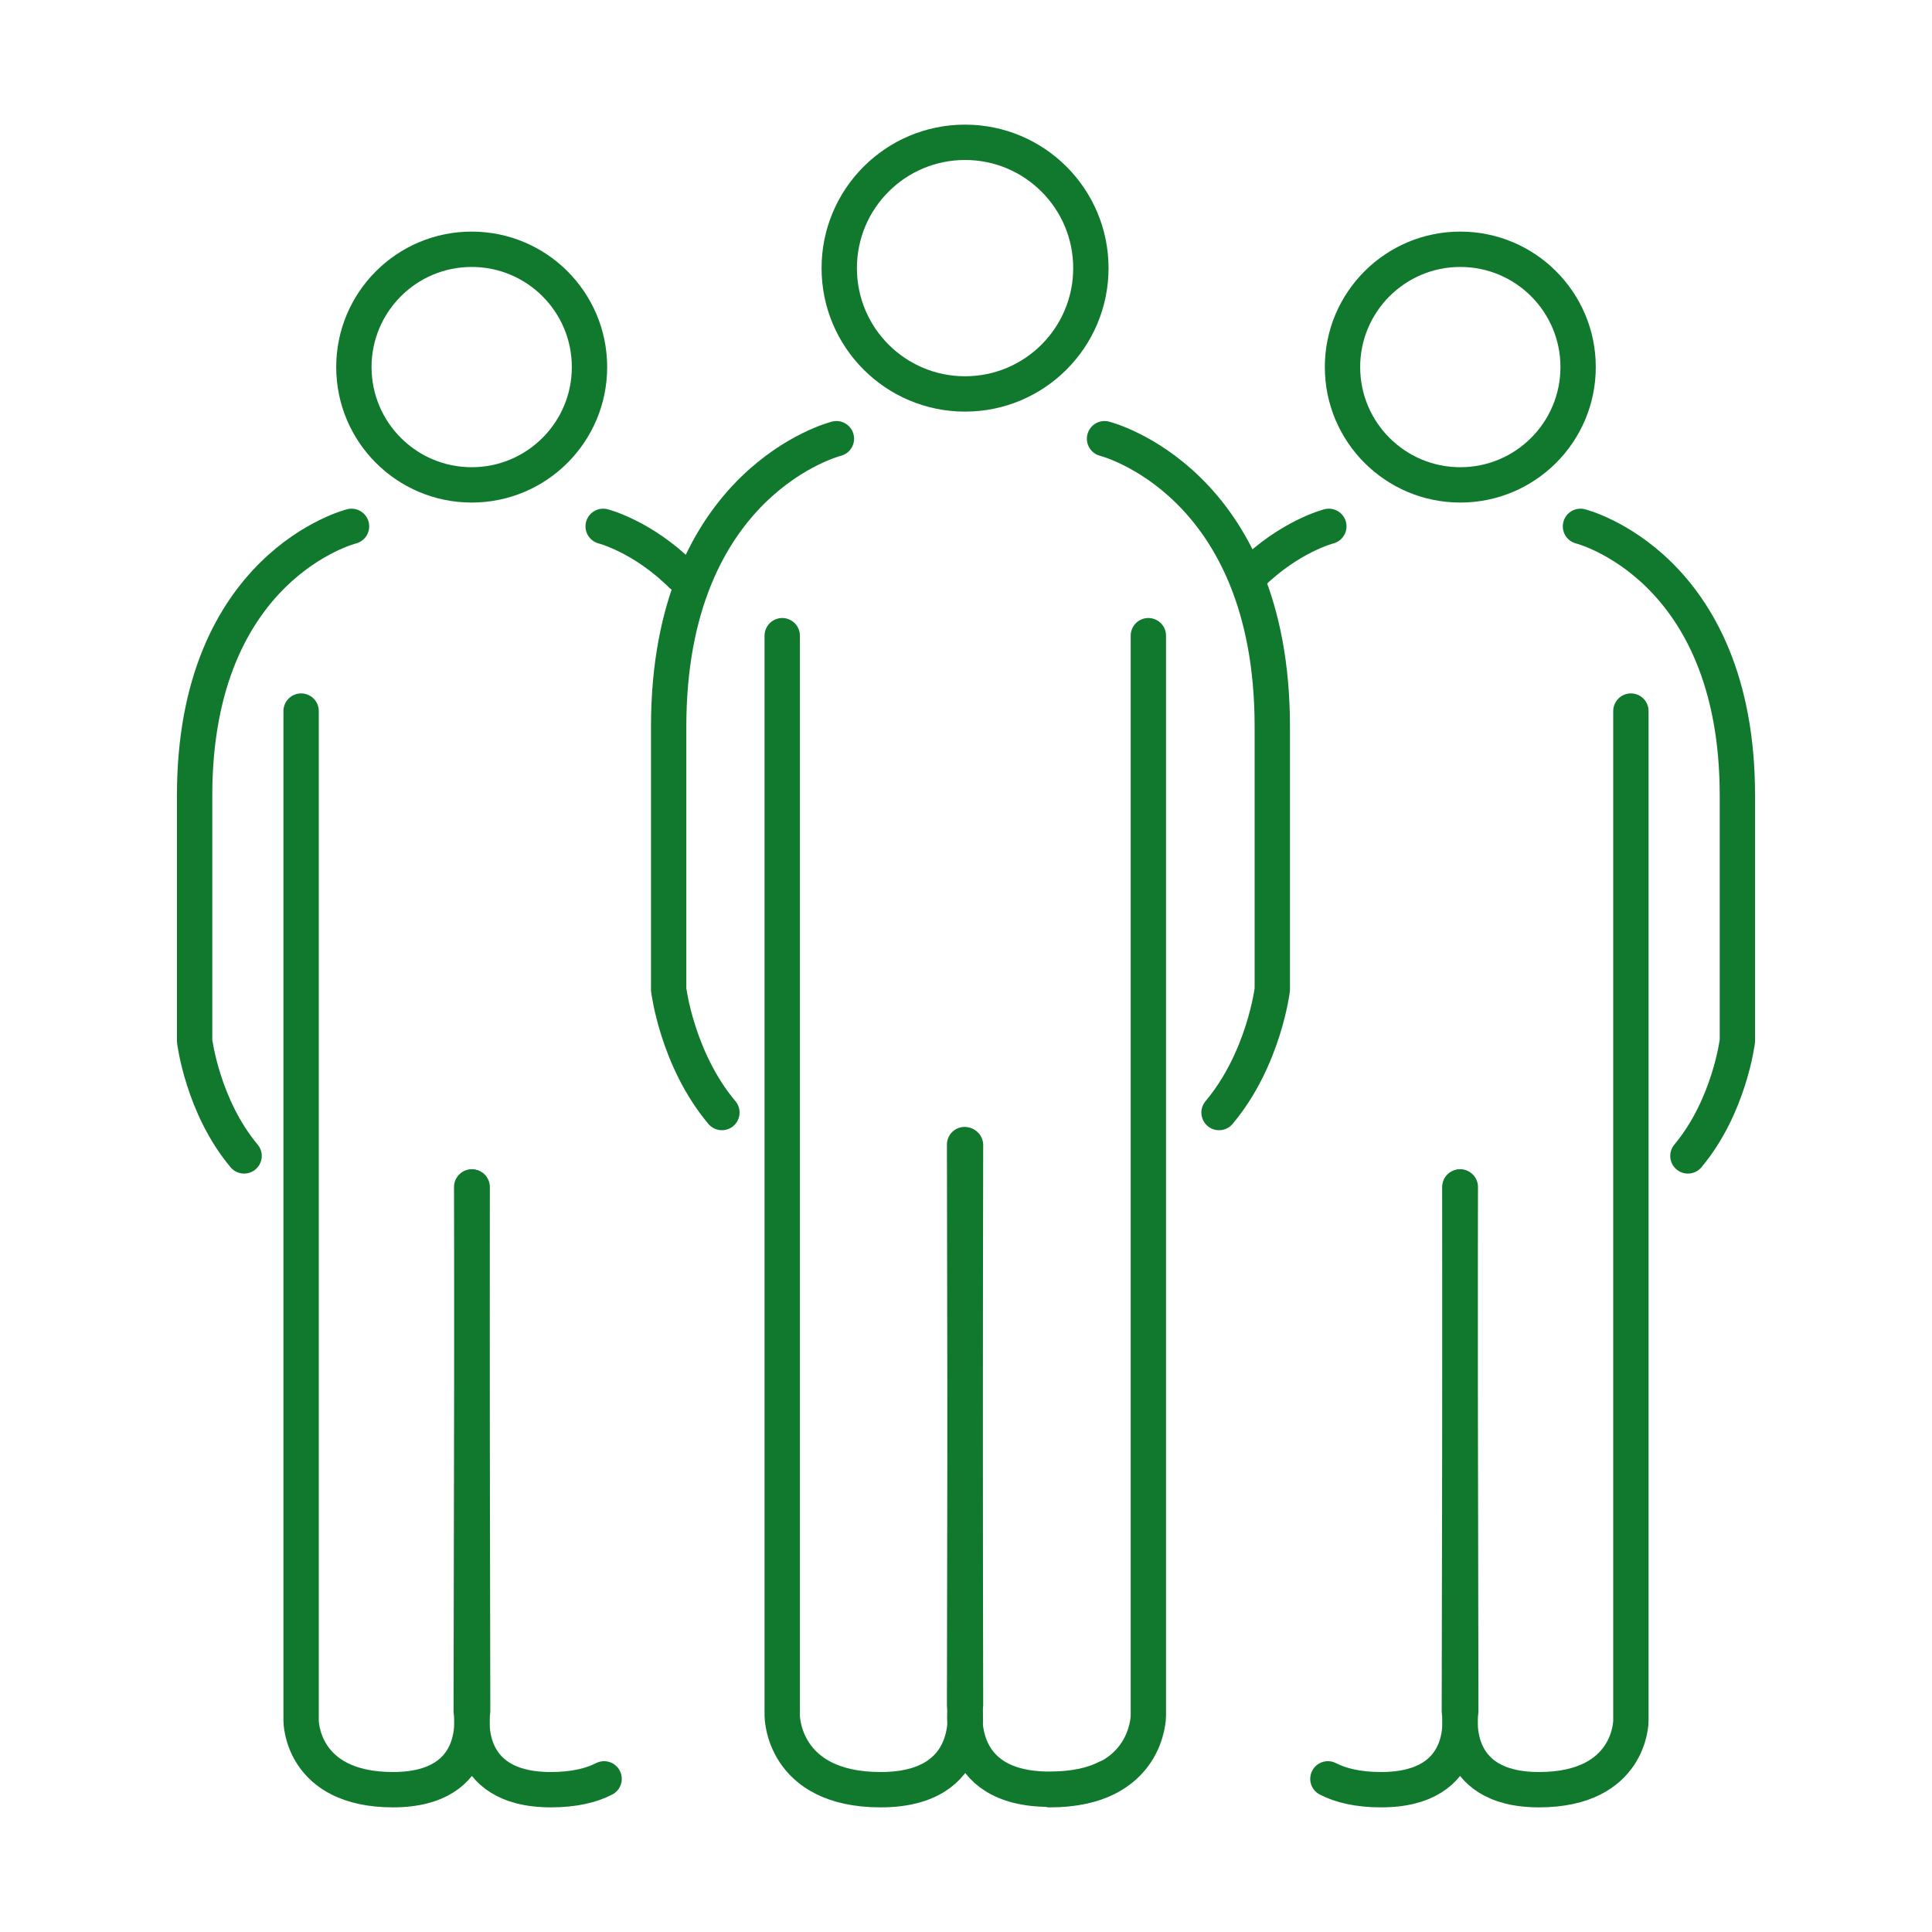
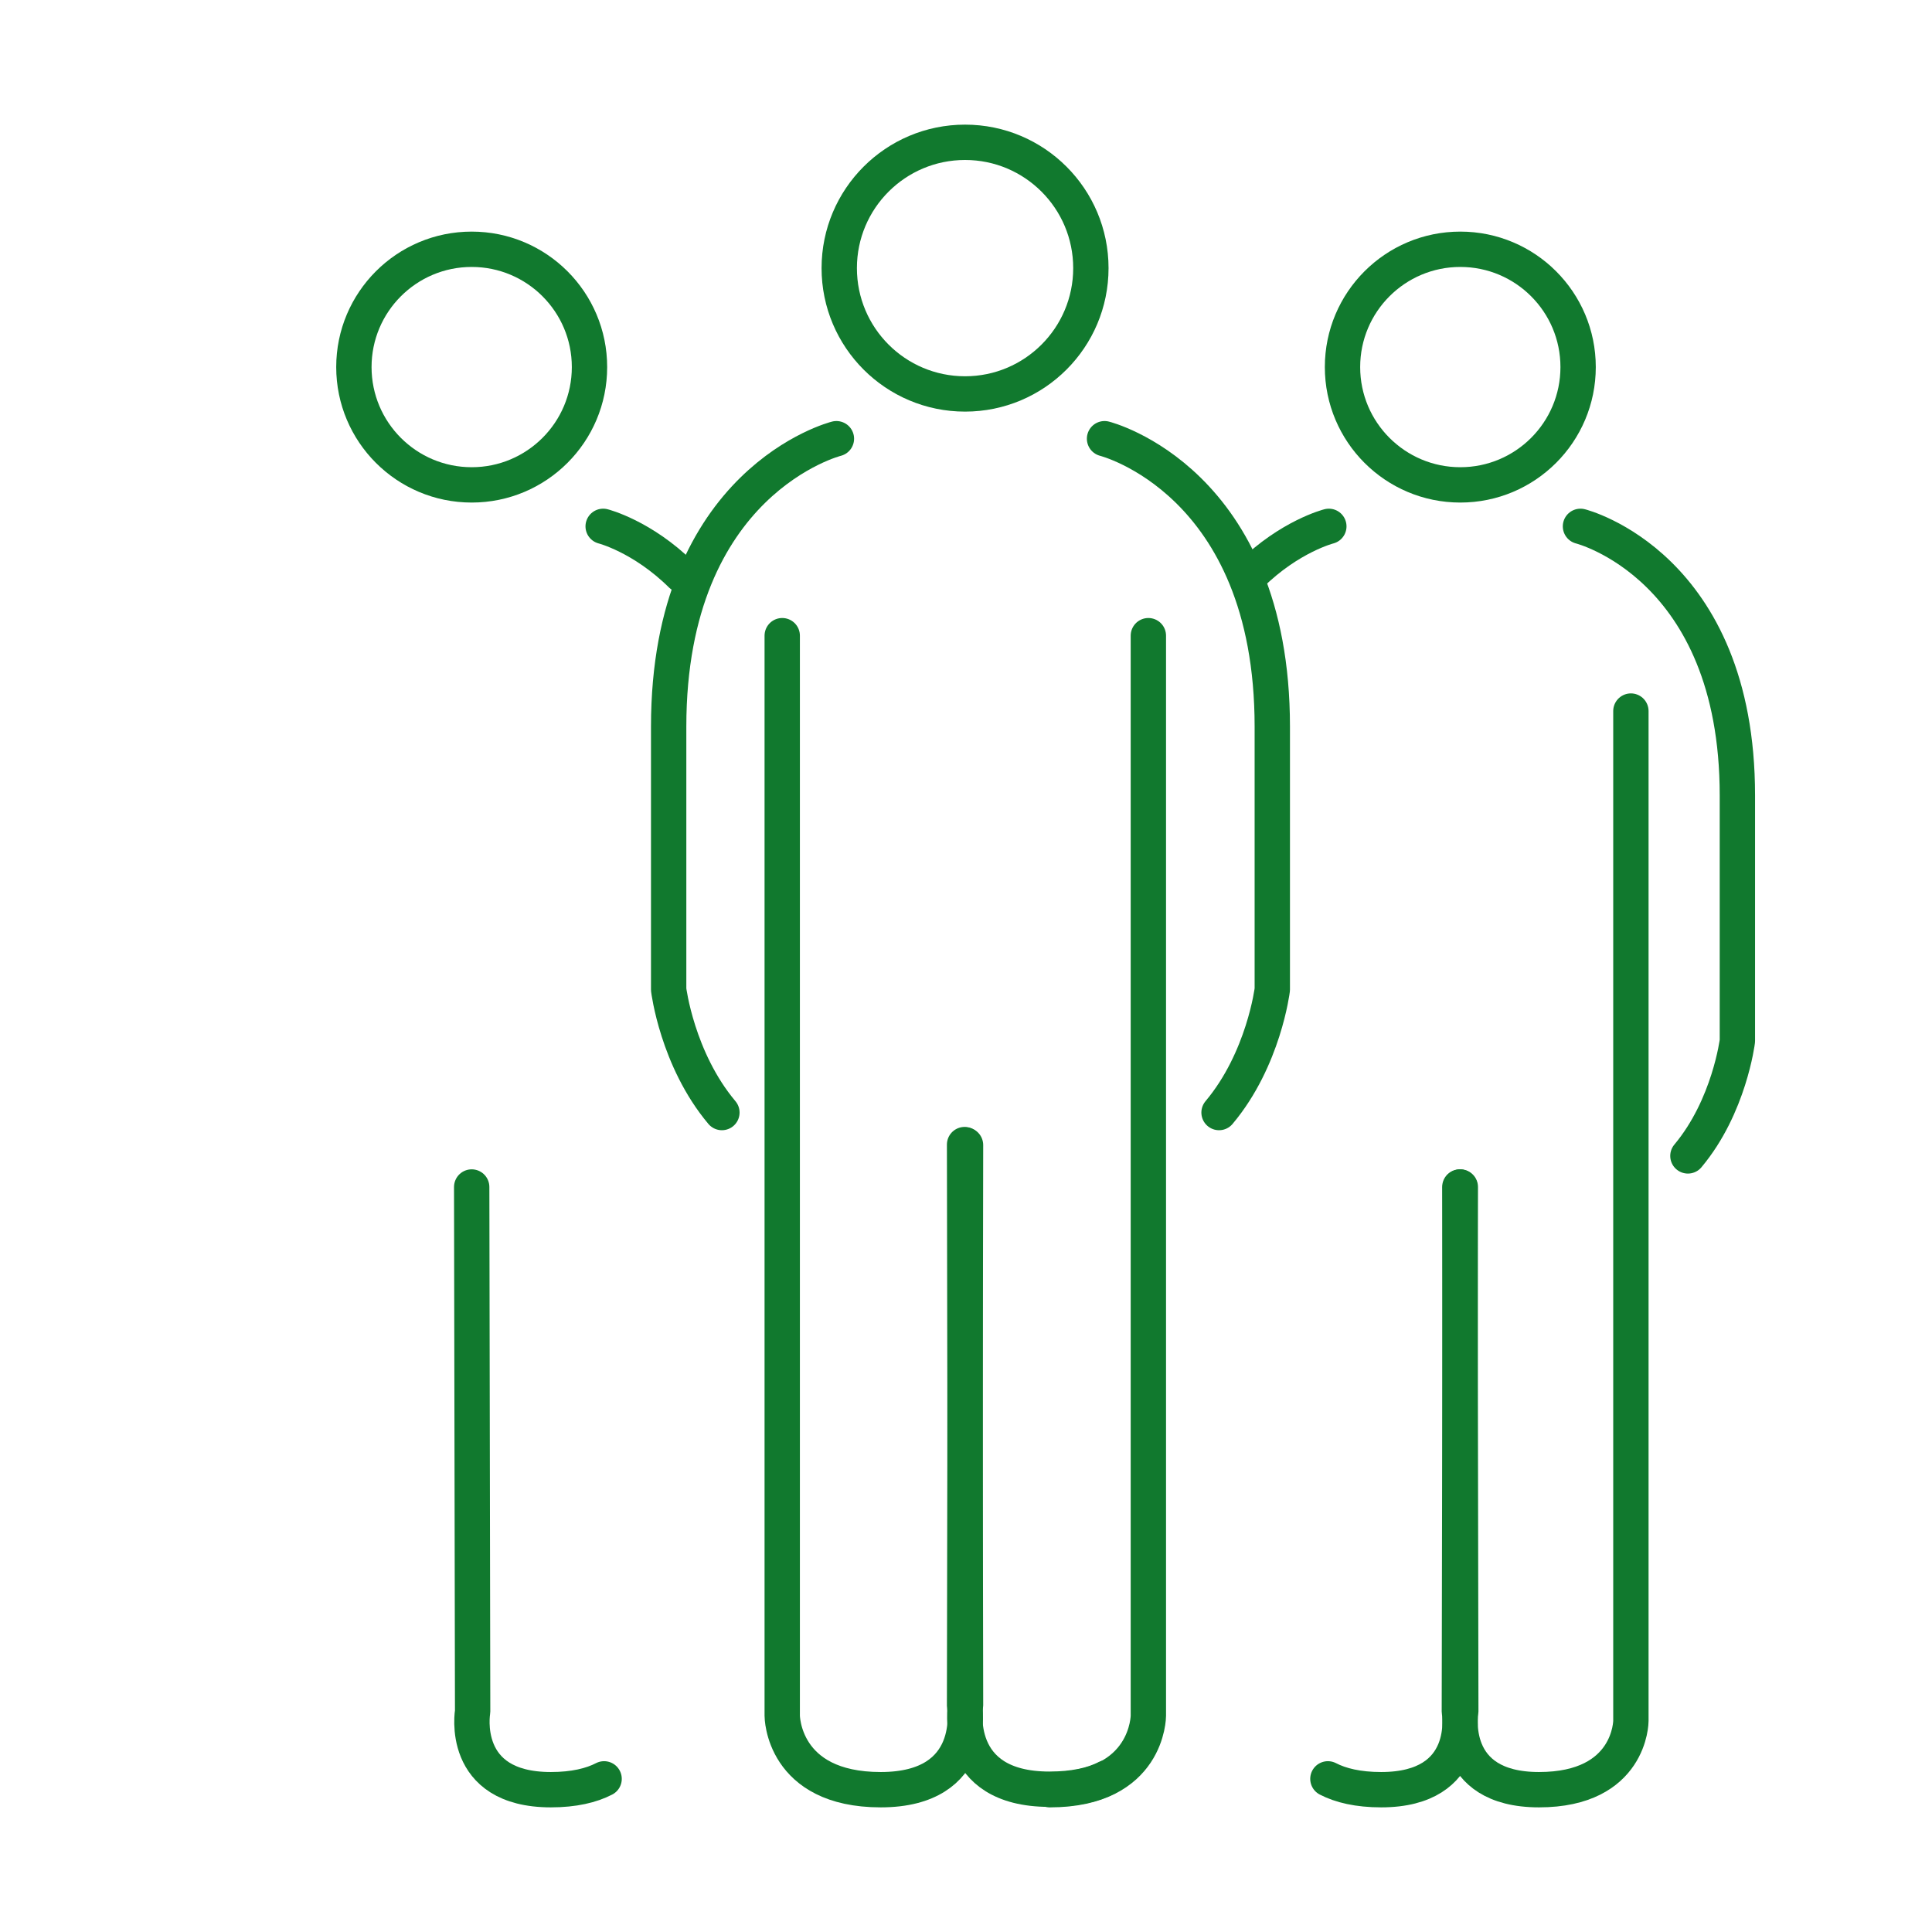
<svg xmlns="http://www.w3.org/2000/svg" x="0px" y="0px" viewBox="0 0 41 41" style="enable-background:new 0 0 41 41;" xml:space="preserve">
  <style type="text/css">	.st0{opacity:0.3;}	.st1{fill:#25A571;}	.st2{fill:#FFFFFF;}	.st3{opacity:0.5;}	.st4{fill:#CECEC6;}	.st5{fill:url(#SVGID_1_);}	.st6{fill:#827D78;}	.st7{opacity:0.1;clip-path:url(#SVGID_00000153695614982579502990000016753500845055197880_);fill:#FFFFFF;}	.st8{display:none;}	.st9{display:inline;fill:#1A181A;}	.st10{display:inline;}	.st11{fill:#1A181A;}	.st12{display:inline;fill:#FFFFFF;}	.st13{fill:#474049;}	.st14{clip-path:url(#SVGID_00000144329486771156026380000004397262830835723421_);fill:#1B1414;}	.st15{fill:#333336;}	.st16{fill:none;stroke:#555555;stroke-width:1.367;stroke-linecap:round;stroke-linejoin:round;stroke-miterlimit:10;}	.st17{fill:none;}	.st18{opacity:0.6;fill:#C1C1C1;}	.st19{fill:#8ACE86;}	.st20{fill:#257C2C;}	.st21{fill:#0D3212;}	.st22{opacity:0.2;}	.st23{fill:#378D3C;}	.st24{opacity:0.2;fill:#378D3C;}	.st25{fill:#3FA535;}	.st26{fill:url(#SVGID_00000140731682277195340740000016874545655237682865_);}	.st27{opacity:0.1;clip-path:url(#SVGID_00000098189696744946932620000002109520089634130848_);fill:#FFFFFF;}	.st28{clip-path:url(#SVGID_00000180350342205838791250000018163515083274235556_);fill:#1B1414;}	.st29{fill:#FFFDFE;}	.st30{fill:url(#SVGID_00000157273358143857624410000006490957639500697510_);}	.st31{opacity:0.1;clip-path:url(#SVGID_00000182529299865733553170000017625411404236980608_);fill:#FFFFFF;}	.st32{clip-path:url(#SVGID_00000007428887029559929220000007193694725344821168_);fill:#1B1414;}	.st33{fill:#3CA748;}	.st34{fill:#4D4345;}	.st35{fill:none;stroke:#E8E4DF;stroke-width:0.601;stroke-miterlimit:10;}	.st36{fill:none;stroke:#E8E4DF;stroke-width:0.601;stroke-miterlimit:10;stroke-dasharray:11.99,8.992;}	.st37{fill-rule:evenodd;clip-rule:evenodd;fill:#E8E4DF;}	.st38{fill:#E8E4DF;}	.st39{fill:#FBEB5C;}	.st40{fill:#AEABA2;}	.st41{fill:#FD8840;}	.st42{fill:#5572B3;}	.st43{fill:#D3D3CB;}			.st44{clip-path:url(#SVGID_00000157284136175422160180000009152510543496845222_);fill:url(#SVGID_00000172400737256096746990000014507800388682284198_);}	.st45{fill:#2E8E3A;}	.st46{clip-path:url(#SVGID_00000116928645796245661480000004718462537736781734_);}			.st47{clip-path:url(#SVGID_00000074417516874293951050000012370218556297285567_);fill:url(#SVGID_00000017508871711736133950000010366732350844559799_);}	.st48{fill:#FEC13A;}	.st49{clip-path:url(#SVGID_00000172410277708543742900000006024408092170460840_);}			.st50{clip-path:url(#SVGID_00000057118341814424309470000013849576071850774687_);fill:url(#SVGID_00000054956854818446503920000011202756849792327814_);}	.st51{clip-path:url(#SVGID_00000093886810628125496040000007948034955710137529_);}			.st52{clip-path:url(#SVGID_00000157289391811248871780000005804606746544842657_);fill:url(#SVGID_00000127017027585610323580000001716130985379778972_);}	.st53{fill:#4A4148;}	.st54{clip-path:url(#SVGID_00000066491463006009911300000003992768462403020433_);}			.st55{clip-path:url(#SVGID_00000145763475592969355010000014963674204248258703_);fill:url(#SVGID_00000105421781874768600670000001467400021281642659_);}	.st56{fill:#F61820;}	.st57{clip-path:url(#SVGID_00000060017291090143251730000004110800976315657145_);}			.st58{clip-path:url(#SVGID_00000175309748101967721540000010866646296090680746_);fill:url(#SVGID_00000122692913923898803510000009399748455608587923_);}	.st59{clip-path:url(#SVGID_00000035520376220051644650000016663583067307735943_);}			.st60{clip-path:url(#SVGID_00000113313271079532661290000004955273923777308062_);fill:url(#SVGID_00000179644555783475097190000012312570979333806753_);}	.st61{clip-path:url(#SVGID_00000121245374338617544420000002611318651733809811_);}	.st62{opacity:0.8;fill:url(#SVGID_00000067209898739060888650000003083970002922259123_);}	.st63{fill:url(#SVGID_00000019661053193006989100000001604226316096530094_);}	.st64{opacity:0.8;fill:url(#SVGID_00000162346849147526013280000018331268410210800054_);}	.st65{fill:url(#SVGID_00000083769093323366522850000018297394301588374669_);}	.st66{opacity:0.8;fill:url(#SVGID_00000071547487685598010090000006628211015890728857_);}	.st67{fill:url(#SVGID_00000101784173101912166620000014137168319686792068_);}	.st68{opacity:0.8;fill:url(#SVGID_00000157266080793987703450000002834317161319524521_);}	.st69{fill:url(#SVGID_00000152969049491653104490000014272940787799793321_);}	.st70{opacity:0.8;fill:url(#SVGID_00000158733115768829320080000000538759738477334680_);}	.st71{fill:url(#SVGID_00000039130046712555124630000005728358948609618106_);}	.st72{opacity:0.8;fill:url(#SVGID_00000054227016891255938270000011321999252845455806_);}	.st73{fill:url(#SVGID_00000052082727011122191190000012233611164050324648_);}	.st74{fill:url(#SVGID_00000073684395185671779710000006750784427731403445_);}	.st75{opacity:0.1;clip-path:url(#SVGID_00000048493088050625622070000008886639067406328463_);fill:#FFFFFF;}	.st76{clip-path:url(#SVGID_00000007387443044019775920000014662599163341202584_);fill:#1B1414;}	.st77{fill:none;stroke:#555555;stroke-width:1.325;stroke-linecap:round;stroke-linejoin:round;stroke-miterlimit:10;}	.st78{fill:url(#SVGID_00000148638077692344803650000007413552423285286281_);}	.st79{opacity:0.1;clip-path:url(#SVGID_00000175299350756226478610000005372765496112407475_);fill:#FFFFFF;}	.st80{clip-path:url(#SVGID_00000034080755718005426240000006925233430689095354_);fill:#1B1414;}	.st81{fill:url(#SVGID_00000038380695610512829470000006425064679798832775_);}	.st82{opacity:0.1;clip-path:url(#SVGID_00000165199076863439403780000012344936976336534199_);fill:#FFFFFF;}	.st83{clip-path:url(#SVGID_00000050633724804060591750000006907771581723096497_);fill:#1B1414;}	.st84{fill:none;stroke:#E8E4DF;stroke-width:0.582;stroke-miterlimit:10;}	.st85{fill:none;stroke:#E8E4DF;stroke-width:0.582;stroke-miterlimit:10;stroke-dasharray:11.671,8.753;}			.st86{clip-path:url(#SVGID_00000168099208206879779530000002151325452401249210_);fill:url(#SVGID_00000039847408335301613300000004118837432441407873_);}	.st87{clip-path:url(#SVGID_00000085237619294778454480000003098686208516269956_);}			.st88{clip-path:url(#SVGID_00000149345137848611168140000010524450524245365917_);fill:url(#SVGID_00000002353284422925991600000015130695249018579339_);}	.st89{clip-path:url(#SVGID_00000094618433619612396450000005723577220895290798_);}			.st90{clip-path:url(#SVGID_00000075161231665195670670000011289388259279366018_);fill:url(#SVGID_00000080194561309451941160000008814074177399886476_);}	.st91{clip-path:url(#SVGID_00000117671700704737289170000011372732315130344064_);}			.st92{clip-path:url(#SVGID_00000160166855864306431600000007618756609870971304_);fill:url(#SVGID_00000111186896751924799380000014847746297399346108_);}	.st93{clip-path:url(#SVGID_00000031929035371916375040000007658517130955760317_);}			.st94{clip-path:url(#SVGID_00000093871403345804692350000014821839599937655989_);fill:url(#SVGID_00000092450743966509885240000004089024787242070406_);}	.st95{clip-path:url(#SVGID_00000106112515656870885260000003600319637525252017_);}			.st96{clip-path:url(#SVGID_00000053531317488695500620000009396665454459436981_);fill:url(#SVGID_00000065760630433262409790000013130064568614367147_);}	.st97{clip-path:url(#SVGID_00000026859862679780277510000017933796587817709237_);}			.st98{clip-path:url(#SVGID_00000026855349816354008370000002625165833415248804_);fill:url(#SVGID_00000174584684349611011390000004671629109439922355_);}	.st99{clip-path:url(#SVGID_00000173882181232340041810000013774226923086376586_);}	.st100{fill:#AB6D19;}	.st101{fill:#BB0A13;}	.st102{fill:#8F0826;}	.st103{fill:#D90D4F;}	.st104{fill:#F87D17;}	.st105{fill:#21457F;}	.st106{fill:#1A1F4B;}			.st107{fill-rule:evenodd;clip-rule:evenodd;fill:none;stroke:#B2B2B2;stroke-width:2;stroke-linecap:round;stroke-linejoin:round;stroke-miterlimit:10;}	.st108{fill:#000101;}	.st109{fill-rule:evenodd;clip-rule:evenodd;fill:#D9D1D1;}	.st110{fill-rule:evenodd;clip-rule:evenodd;fill:#C3BABA;}	.st111{fill-rule:evenodd;clip-rule:evenodd;fill:#66B68D;}	.st112{fill-rule:evenodd;clip-rule:evenodd;fill:#657CEA;}			.st113{fill-rule:evenodd;clip-rule:evenodd;fill:none;stroke:#555FC1;stroke-width:2;stroke-linecap:round;stroke-linejoin:round;stroke-miterlimit:10;}	.st114{fill-rule:evenodd;clip-rule:evenodd;fill:#E7E2E2;}	.st115{fill-rule:evenodd;clip-rule:evenodd;fill:#E9966F;}	.st116{fill-rule:evenodd;clip-rule:evenodd;fill:#010000;}	.st117{fill-rule:evenodd;clip-rule:evenodd;}			.st118{fill-rule:evenodd;clip-rule:evenodd;fill:none;stroke:#671D2B;stroke-width:2;stroke-linecap:round;stroke-linejoin:round;stroke-miterlimit:10;}			.st119{fill-rule:evenodd;clip-rule:evenodd;fill:none;stroke:#000000;stroke-width:2;stroke-linecap:round;stroke-linejoin:round;stroke-miterlimit:10;}			.st120{fill-rule:evenodd;clip-rule:evenodd;fill:none;stroke:#D87141;stroke-width:2;stroke-linecap:round;stroke-linejoin:round;stroke-miterlimit:10;}	.st121{fill-rule:evenodd;clip-rule:evenodd;fill:#BEAFAF;}	.st122{fill:#E9966F;}	.st123{fill:none;stroke:#000000;stroke-width:2;stroke-linecap:round;stroke-linejoin:round;stroke-miterlimit:10;}			.st124{fill-rule:evenodd;clip-rule:evenodd;fill:none;stroke:#000000;stroke-width:4;stroke-linecap:round;stroke-linejoin:round;stroke-miterlimit:10;}	.st125{fill-rule:evenodd;clip-rule:evenodd;fill:#9B35A7;}	.st126{fill-rule:evenodd;clip-rule:evenodd;fill:#B75152;}			.st127{fill-rule:evenodd;clip-rule:evenodd;fill:none;stroke:#371249;stroke-width:2;stroke-linecap:round;stroke-linejoin:round;stroke-miterlimit:10;}			.st128{fill-rule:evenodd;clip-rule:evenodd;fill:none;stroke:#587A41;stroke-width:2;stroke-linecap:round;stroke-linejoin:round;stroke-miterlimit:10;}	.st129{fill:#B75152;}	.st130{fill-rule:evenodd;clip-rule:evenodd;fill:#EDE6E8;}			.st131{fill-rule:evenodd;clip-rule:evenodd;fill:none;stroke:#831313;stroke-width:2;stroke-linecap:round;stroke-linejoin:round;stroke-miterlimit:10;}	.st132{fill-rule:evenodd;clip-rule:evenodd;fill:#831313;}			.st133{fill-rule:evenodd;clip-rule:evenodd;fill:none;stroke:#C1B6BA;stroke-width:2;stroke-linecap:round;stroke-linejoin:round;stroke-miterlimit:10;}	.st134{fill-rule:evenodd;clip-rule:evenodd;fill:#E16F6F;}	.st135{fill-rule:evenodd;clip-rule:evenodd;fill:#78313E;}	.st136{fill-rule:evenodd;clip-rule:evenodd;fill:#C3B9BA;}			.st137{fill-rule:evenodd;clip-rule:evenodd;fill:none;stroke:#C3B9BA;stroke-width:2;stroke-linecap:round;stroke-linejoin:round;stroke-miterlimit:10;}	.st138{fill-rule:evenodd;clip-rule:evenodd;fill:#FAAD7B;}			.st139{fill-rule:evenodd;clip-rule:evenodd;fill:none;stroke:#AB2A3A;stroke-width:2;stroke-linecap:round;stroke-linejoin:round;stroke-miterlimit:10;}	.st140{fill-rule:evenodd;clip-rule:evenodd;fill:#AB2A3A;}	.st141{fill:#D8DEE8;}	.st142{enable-background:new    ;}	.st143{clip-path:url(#SVGID_00000173852431522745253510000003523639769738813593_);}	.st144{fill:#010000;}	.st145{fill:url(#SVGID_00000057867801875690487370000016332685303648429718_);}	.st146{fill:url(#SVGID_00000062152300922817095610000004522985689134462339_);}	.st147{fill:url(#SVGID_00000132784928934185600450000000332766034725207466_);}	.st148{fill:url(#SVGID_00000166675762740025516090000005377379191815586970_);}	.st149{fill-rule:evenodd;clip-rule:evenodd;fill:#667DE9;}	.st150{opacity:0.3;fill:#FFFFFF;}	.st151{fill-rule:evenodd;clip-rule:evenodd;fill:#677EEB;}	.st152{fill-rule:evenodd;clip-rule:evenodd;fill:#E5926F;}	.st153{fill-rule:evenodd;clip-rule:evenodd;fill:#F48B1C;}			.st154{fill-rule:evenodd;clip-rule:evenodd;fill:none;stroke:#D86905;stroke-width:2;stroke-linecap:round;stroke-linejoin:round;stroke-miterlimit:10;}	.st155{fill-rule:evenodd;clip-rule:evenodd;fill:#D7D0D0;}			.st156{fill-rule:evenodd;clip-rule:evenodd;fill:none;stroke:#91A5FF;stroke-width:2;stroke-linecap:round;stroke-linejoin:round;stroke-miterlimit:10;}	.st157{fill-rule:evenodd;clip-rule:evenodd;fill:#5F1A28;}			.st158{fill-rule:evenodd;clip-rule:evenodd;fill:#FFFFFF;stroke:#FFFFFF;stroke-width:2;stroke-linecap:round;stroke-miterlimit:10;}	.st159{fill-rule:evenodd;clip-rule:evenodd;fill:#FFFFFF;}	.st160{fill-rule:evenodd;clip-rule:evenodd;fill:#F4B12A;}	.st161{fill-rule:evenodd;clip-rule:evenodd;fill:#EDBA29;}	.st162{fill-rule:evenodd;clip-rule:evenodd;fill:#21283D;}	.st163{fill-rule:evenodd;clip-rule:evenodd;fill:#681022;}	.st164{fill-rule:evenodd;clip-rule:evenodd;fill:#901414;}			.st165{fill-rule:evenodd;clip-rule:evenodd;fill:none;stroke:#901414;stroke-width:2;stroke-linecap:round;stroke-linejoin:round;stroke-miterlimit:10;}	.st166{fill:#F02D63;}	.st167{fill:#555555;}	.st168{fill:#ED2F65;}	.st169{fill:#EF2E63;}	.st170{fill:#25914D;}	.st171{fill:none;stroke:#555555;stroke-width:3.328;stroke-linecap:round;stroke-linejoin:round;stroke-miterlimit:10;}	.st172{fill:none;stroke:#555555;stroke-width:2.821;stroke-linecap:round;stroke-linejoin:round;stroke-miterlimit:10;}	.st173{fill:none;stroke:#555555;stroke-width:5.736;stroke-linecap:round;stroke-linejoin:round;stroke-miterlimit:10;}	.st174{fill:none;stroke:#555555;stroke-width:7.61;}	.st175{fill:#2D8437;}	.st176{fill:none;stroke:#555555;stroke-width:6.851;}	.st177{fill:none;stroke:#2D8437;stroke-width:6.851;}	.st178{fill:#FFFFFF;stroke:#555555;stroke-width:5.325;stroke-linecap:round;stroke-linejoin:round;stroke-miterlimit:10;}	.st179{fill:none;stroke:#555555;stroke-width:5.325;stroke-linecap:round;stroke-linejoin:round;stroke-miterlimit:10;}	.st180{fill:none;stroke:#555555;stroke-width:5.311;stroke-linecap:round;stroke-miterlimit:10;}	.st181{fill:none;stroke:#555555;stroke-width:5.311;stroke-linecap:round;stroke-miterlimit:10;stroke-dasharray:33.096,33.096;}	.st182{fill:none;stroke:#555555;stroke-width:5.311;stroke-linecap:round;stroke-miterlimit:10;stroke-dasharray:32.589,32.589;}	.st183{fill:none;stroke:#555555;stroke-width:5.311;stroke-linecap:round;stroke-miterlimit:10;stroke-dasharray:30.078,30.078;}	.st184{fill:#FFFFFF;stroke:#555555;stroke-width:6.402;stroke-linecap:round;stroke-linejoin:round;stroke-miterlimit:10;}	.st185{fill:none;stroke:#555555;stroke-width:6.402;stroke-linecap:round;stroke-linejoin:round;stroke-miterlimit:10;}	.st186{fill:none;stroke:#555555;stroke-width:8.662;stroke-linecap:round;stroke-linejoin:round;stroke-miterlimit:10;}	.st187{fill:#FFFFFF;stroke:#555555;stroke-width:8.662;stroke-linecap:round;stroke-linejoin:round;stroke-miterlimit:10;}	.st188{fill:#F02D63;stroke:#555555;stroke-width:6.402;stroke-linecap:round;stroke-linejoin:round;stroke-miterlimit:10;}	.st189{fill:none;stroke:#11792E;stroke-width:0.75;stroke-linecap:round;stroke-linejoin:round;stroke-miterlimit:10;}	.st190{fill:#008A3D;}	.st191{fill:url(#SVGID_00000025444651502609520050000003127464870192739212_);}	.st192{fill:url(#SVGID_00000091698139086957388400000015733480703306182835_);}	.st193{filter:url(#Adobe_OpacityMaskFilter);}	.st194{filter:url(#Adobe_OpacityMaskFilter_00000098208966057779297700000000481188353511575965_);}			.st195{mask:url(#SVGID_00000023275029435181325850000011883898986874546839_);fill:url(#SVGID_00000179628624471939880390000006412353366002014130_);}	.st196{opacity:0.7;fill:url(#SVGID_00000176007470273616185330000006340159367858276232_);}	.st197{fill:#1A171A;}	.st198{fill:#020203;}	.st199{fill:url(#SVGID_00000090276664558265409490000015041052074095956401_);}	.st200{filter:url(#Adobe_OpacityMaskFilter_00000153704672043170852300000014059556963344345238_);}	.st201{filter:url(#Adobe_OpacityMaskFilter_00000010279947554564014820000014839724078825203092_);}			.st202{mask:url(#SVGID_00000142854819889398048750000006612966164312335785_);fill:url(#SVGID_00000132082278083493242090000016537081093782440374_);}	.st203{fill:url(#SVGID_00000049208704329959408460000005845250107444296375_);}	.st204{fill:#5F5B59;}	.st205{clip-path:url(#SVGID_00000002356941110841013700000009876123135791478931_);}	.st206{filter:url(#Adobe_OpacityMaskFilter_00000038399355673662291530000006508094752924210108_);}	.st207{filter:url(#Adobe_OpacityMaskFilter_00000008865429852129984680000001257851123988917376_);}			.st208{mask:url(#SVGID_00000118369059277882327050000012346583391648699537_);fill:url(#SVGID_00000120557705740365622100000000033392592086917565_);}	.st209{opacity:0.2;fill:url(#SVGID_00000092440509187737087920000000571998908767381641_);}	.st210{fill:#F1F1F1;}	.st211{opacity:0.25;}	.st212{fill-rule:evenodd;clip-rule:evenodd;fill:#CECEC6;}	.st213{fill:url(#SVGID_00000090264452588293209290000012051453881366598529_);}	.st214{fill:url(#SVGID_00000116950058245671174250000011116554059740277911_);}	.st215{filter:url(#Adobe_OpacityMaskFilter_00000000922151353107511300000017045944800151217836_);}	.st216{filter:url(#Adobe_OpacityMaskFilter_00000183219538893004208100000017596948996820783273_);}			.st217{mask:url(#SVGID_00000119078377653412712660000012320422552085834403_);fill:url(#SVGID_00000091728031972009963620000007298727376779358887_);}	.st218{opacity:0.7;fill:url(#SVGID_00000169557200912632501760000018030298140089996724_);}	.st219{fill:url(#SVGID_00000021813848959194185340000001467819917923691905_);}	.st220{filter:url(#Adobe_OpacityMaskFilter_00000060021349690362177340000003306381489468550588_);}	.st221{filter:url(#Adobe_OpacityMaskFilter_00000146489575243322234350000002993244922838697368_);}			.st222{mask:url(#SVGID_00000074423670018554491760000010849896631858047879_);fill:url(#SVGID_00000063621000013907599110000010831168347862295209_);}	.st223{fill:url(#SVGID_00000106136575071488094800000010961252687151197099_);}	.st224{clip-path:url(#SVGID_00000124884008200246654520000000186601578779617432_);}	.st225{filter:url(#Adobe_OpacityMaskFilter_00000076590563700697357430000006039375305393431970_);}	.st226{filter:url(#Adobe_OpacityMaskFilter_00000000218964907524620710000012431736707220885633_);}			.st227{mask:url(#SVGID_00000026152509225530003380000018028459741397840301_);fill:url(#SVGID_00000126300177459425611330000007329076901778959489_);}	.st228{opacity:0.2;fill:url(#SVGID_00000036951136806101265450000001088679887499463560_);}	.st229{fill:#FCFDFE;}	.st230{fill:#BEB8F2;}	.st231{fill:url(#SVGID_00000082328075162291813140000002425853506280668592_);}	.st232{fill:url(#SVGID_00000025407902132748363350000002140991174996810150_);}	.st233{fill:url(#SVGID_00000128484935755066965410000011133076511064440744_);}	.st234{fill:url(#SVGID_00000013151542830987173810000011618422361405353091_);}	.st235{opacity:0.29;fill:url(#SVGID_00000021094109410699951740000004465897086857144461_);}	.st236{opacity:0.29;fill:url(#SVGID_00000126324530565078140910000014016682475512734348_);}	.st237{fill:url(#SVGID_00000161592968034439447880000011446880123312933265_);}	.st238{fill:#11792E;}	.st239{fill:url(#SVGID_00000161630760696757172250000003793866834072490428_);}	.st240{fill:url(#SVGID_00000062908730749880447830000005662015404719230859_);}	.st241{fill:url(#SVGID_00000151540295952498520310000018030548352423904435_);}	.st242{filter:url(#Adobe_OpacityMaskFilter_00000014624406814431727410000016748090311693623176_);}	.st243{filter:url(#Adobe_OpacityMaskFilter_00000178899051466524196460000014599714892079938455_);}			.st244{mask:url(#SVGID_00000158728806849506411230000007481005510348028344_);fill:url(#SVGID_00000100377637644838740620000013088044987713452727_);}	.st245{opacity:0.7;fill:url(#SVGID_00000080175876503628927000000003545131238503382972_);}	.st246{fill:url(#SVGID_00000016034853640669605750000011324670895063128724_);}	.st247{filter:url(#Adobe_OpacityMaskFilter_00000045590296965358333520000011633386986196065943_);}	.st248{filter:url(#Adobe_OpacityMaskFilter_00000028286555410187727540000005159623505488538795_);}			.st249{mask:url(#SVGID_00000085956363659070226590000009091674453801368754_);fill:url(#SVGID_00000065775306870588688710000016350161171760920705_);}	.st250{fill:url(#SVGID_00000069376833280283618200000003911206371286957475_);}	.st251{fill:#E3E3DC;}	.st252{fill:#06163B;}			.st253{clip-path:url(#SVGID_00000131345187109690450930000015868927977803746447_);fill:none;stroke:#4FA970;stroke-width:3.717;stroke-linecap:round;stroke-miterlimit:10;}			.st254{clip-path:url(#SVGID_00000131345187109690450930000015868927977803746447_);fill:none;stroke:#162D6B;stroke-width:3.717;stroke-linecap:round;stroke-miterlimit:10;}	.st255{fill:#FCD044;}	.st256{fill:#F2F2F2;}	.st257{fill:#FFFFFF;stroke:#FFFFFF;stroke-width:5.439;stroke-miterlimit:10;}	.st258{fill:#291E2D;}	.st259{fill:url(#SVGID_00000145028906137083539360000014617689734748406942_);}	.st260{fill:url(#SVGID_00000083780957466232183470000005400881900649228426_);}	.st261{fill:none;stroke:#2D8437;stroke-width:1.911;stroke-miterlimit:10;}			.st262{opacity:0.35;clip-path:url(#SVGID_00000171693395110239447690000015857878916566285974_);fill:url(#SVGID_00000056393378032565682420000013306428442516940187_);}			.st263{opacity:0.25;clip-path:url(#SVGID_00000171693395110239447690000015857878916566285974_);fill:url(#SVGID_00000028289457345117841750000002631953048655397276_);}	.st264{fill:url(#SVGID_00000003812105991638115920000001738445049183336345_);}	.st265{fill:url(#SVGID_00000089543938338300873060000010199322068867039159_);}	.st266{fill:#58595B;}	.st267{fill:#8F8F8F;}	.st268{fill:#231F20;}	.st269{fill:#454545;}	.st270{fill:#404041;}	.st271{fill:#D1D1D1;}	.st272{fill:url(#SVGID_00000140711327688118742520000000600276389520023176_);}	.st273{fill:url(#SVGID_00000132069141941415801480000006638639665806867590_);}	.st274{fill:#575756;}	.st275{fill:#E5E6E7;}	.st276{fill:#6D6E71;}	.st277{fill:#BBBDBF;}	.st278{fill:#333333;}	.st279{fill:#4D4D4D;}	.st280{fill:url(#SVGID_00000142895777737608698590000017544245517536965304_);}	.st281{fill:#D0D2D3;}	.st282{display:none;clip-path:url(#SVGID_00000139281837028076041220000011348385938685232060_);}	.st283{display:none;clip-path:url(#SVGID_00000139281837028076041220000011348385938685232060_);fill:#2C8437;}	.st284{clip-path:url(#SVGID_00000139281837028076041220000011348385938685232060_);}	.st285{fill:none;stroke:#2C8437;stroke-width:0.813;stroke-miterlimit:10;}	.st286{fill:none;stroke:#555555;stroke-width:7.169;stroke-linecap:round;stroke-linejoin:round;stroke-miterlimit:10;}	.st287{fill:#FFFFFF;stroke:#555555;stroke-width:7.169;stroke-linecap:round;stroke-linejoin:round;stroke-miterlimit:10;}	.st288{fill:#2D8537;}	.st289{fill:#24914D;}	.st290{fill:none;stroke:#FFFFFF;stroke-width:7.169;stroke-linecap:round;stroke-linejoin:round;stroke-miterlimit:10;}	.st291{fill:#2D8437;stroke:#FFFFFF;stroke-width:7.169;stroke-linecap:round;stroke-linejoin:round;stroke-miterlimit:10;}	.st292{fill:#FFFFFF;stroke:#FFFFFF;stroke-width:7.169;stroke-linecap:round;stroke-linejoin:round;stroke-miterlimit:10;}	.st293{fill:#11792E;stroke:#11792E;stroke-linecap:round;stroke-linejoin:round;stroke-miterlimit:10;}	.st294{fill:none;stroke:#11792E;stroke-width:6.769;stroke-linecap:round;stroke-linejoin:round;stroke-miterlimit:10;}	.st295{fill:#0B5394;}	.st296{fill:none;stroke:#555555;stroke-width:6;stroke-linecap:round;stroke-linejoin:round;stroke-miterlimit:10;}	.st297{fill:none;stroke:#555555;stroke-width:6.769;stroke-linecap:round;stroke-linejoin:round;stroke-miterlimit:10;}	.st298{fill:none;stroke:#0B5394;stroke-width:6.769;stroke-linecap:round;stroke-linejoin:round;stroke-miterlimit:10;}	.st299{fill:#9B9B9B;stroke:#555555;stroke-width:6;stroke-linecap:round;stroke-linejoin:round;stroke-miterlimit:10;}	.st300{fill:#FFFFFF;stroke:#555555;stroke-width:6;stroke-linecap:round;stroke-linejoin:round;stroke-miterlimit:10;}	.st301{fill:#9B9B9B;}	.st302{fill:none;stroke:#9B9B9B;stroke-width:6.769;stroke-linecap:round;stroke-linejoin:round;stroke-miterlimit:10;}	.st303{fill:#9B9B9B;stroke:#555555;stroke-width:6.769;stroke-linecap:round;stroke-linejoin:round;stroke-miterlimit:10;}	.st304{fill:none;stroke:#9B9B9B;stroke-width:6.769;stroke-linecap:round;stroke-miterlimit:10;}	.st305{fill:none;stroke:#555555;stroke-width:6.769;stroke-linecap:round;stroke-miterlimit:10;}	.st306{fill:none;stroke:#555555;stroke-width:6.769;stroke-linecap:round;stroke-linejoin:round;}	.st307{fill:none;stroke:#0B5394;stroke-width:6.769;stroke-linecap:round;stroke-miterlimit:10;}	.st308{fill:none;stroke:#555555;stroke-width:8.365;stroke-linecap:round;stroke-linejoin:round;stroke-miterlimit:10;}	.st309{fill:none;stroke:#555555;stroke-width:10.586;stroke-linecap:round;stroke-linejoin:round;stroke-miterlimit:10;}	.st310{fill:none;stroke:#EF2E63;stroke-width:6.769;stroke-linecap:round;stroke-linejoin:round;stroke-miterlimit:10;}	.st311{fill:none;stroke:#EF2E63;stroke-width:9.048;stroke-linecap:round;stroke-linejoin:round;stroke-miterlimit:10;}	.st312{fill:none;stroke:#555555;stroke-width:9.048;stroke-linecap:round;stroke-linejoin:round;stroke-miterlimit:10;}	.st313{fill:#EF2E63;stroke:#555555;stroke-width:9.048;stroke-linecap:round;stroke-linejoin:round;stroke-miterlimit:10;}	.st314{fill:none;stroke:#EF2E63;stroke-width:6.769;stroke-linecap:round;stroke-miterlimit:10;}	.st315{fill:none;stroke:#555555;stroke-width:10.757;stroke-linecap:round;stroke-linejoin:round;stroke-miterlimit:10;}	.st316{fill:none;stroke:#555555;stroke-width:5.457;stroke-linecap:round;stroke-linejoin:round;stroke-miterlimit:10;}	.st317{fill:none;stroke:#FFFFFF;stroke-width:5.457;stroke-linecap:round;stroke-linejoin:round;stroke-miterlimit:10;}	.st318{fill:none;stroke:#555555;stroke-width:7.162;stroke-linecap:round;stroke-linejoin:round;stroke-miterlimit:10;}	.st319{fill:none;stroke:#555555;stroke-width:7.229;stroke-linecap:round;stroke-linejoin:round;stroke-miterlimit:10;}	.st320{fill:none;stroke:#555555;stroke-width:7.667;stroke-linecap:round;stroke-linejoin:round;stroke-miterlimit:10;}	.st321{fill:none;stroke:#11792E;stroke-width:10.428;stroke-linecap:round;stroke-linejoin:round;stroke-miterlimit:10;}	.st322{fill:none;stroke:#555555;stroke-width:10.428;stroke-linecap:round;stroke-linejoin:round;stroke-miterlimit:10;}	.st323{fill:none;stroke:#555555;stroke-width:4.535;stroke-linecap:round;stroke-linejoin:round;stroke-miterlimit:10;}	.st324{fill:none;stroke:#11792E;stroke-width:4.535;stroke-linecap:round;stroke-linejoin:round;stroke-miterlimit:10;}	.st325{fill:none;stroke:#11792E;stroke-width:11.059;stroke-linecap:round;stroke-linejoin:round;stroke-miterlimit:10;}	.st326{fill:none;stroke:#555555;stroke-width:11.059;stroke-linecap:round;stroke-linejoin:round;stroke-miterlimit:10;}	.st327{fill:none;stroke:#555555;stroke-width:5.192;stroke-linecap:round;stroke-linejoin:round;stroke-miterlimit:10;}	.st328{fill:none;stroke:#555555;stroke-width:7.925;stroke-linecap:round;stroke-linejoin:round;stroke-miterlimit:10;}	.st329{fill:none;stroke:#11792E;stroke-width:10.484;stroke-linecap:round;stroke-linejoin:round;stroke-miterlimit:10;}	.st330{fill:none;stroke:#555555;stroke-width:10.484;stroke-linecap:round;stroke-linejoin:round;stroke-miterlimit:10;}	.st331{fill:none;stroke:#11792E;stroke-width:0.75;stroke-linejoin:round;stroke-miterlimit:10;}</style>
  <g id="Camada_1" />
  <g id="Camada_7" />
  <g id="Camada_6" />
  <g id="Camada_5" />
  <g id="Camada_4" />
  <g id="Camada_3" />
  <g id="Camada_2">
    <g>
      <g>
        <g>
-           <path class="st189" d="M6.39,15.09v21.43c0,0,0,1.46,1.95,1.46S10,36.32,10,36.32l0.02-11.13" />
          <path class="st189" d="M12.82,37.75c-0.27,0.14-0.64,0.23-1.13,0.23c-1.95,0-1.66-1.66-1.66-1.66l-0.02-11.13" />
        </g>
-         <path class="st189" d="M7.46,11.17c0,0-3.33,0.83-3.33,5.71s0,5.21,0,5.21s0.17,1.39,1.05,2.44" />
        <path class="st189" d="M12.8,11.17c0,0,0.83,0.21,1.66,1.03" />
        <circle class="st189" cx="10.01" cy="7.79" r="2.5" />
      </g>
      <g>
        <g>
          <path class="st189" d="M34.61,15.09v21.43c0,0,0,1.46-1.95,1.46S31,36.32,31,36.32l-0.02-11.13" />
          <path class="st189" d="M28.18,37.75c0.27,0.14,0.64,0.23,1.13,0.23c1.95,0,1.66-1.66,1.66-1.66l0.02-11.13" />
        </g>
        <path class="st189" d="M33.54,11.17c0,0,3.33,0.83,3.33,5.71s0,5.21,0,5.21s-0.17,1.39-1.05,2.44" />
        <path class="st189" d="M28.2,11.17c0,0-0.83,0.21-1.66,1.03" />
        <circle class="st189" cx="30.99" cy="7.79" r="2.5" />
      </g>
      <g>
        <g>
          <path class="st189" d="M16.6,13.49v22.92c0,0,0,1.57,2.09,1.57s1.78-1.78,1.78-1.78l0.02-11.9" />
          <path class="st189" d="M23.48,37.73c-0.29,0.15-0.69,0.24-1.21,0.24c-2.09,0-1.78-1.78-1.78-1.78l-0.02-11.9" />
        </g>
        <path class="st189" d="M17.75,9.31c0,0-3.56,0.89-3.56,6.11s0,5.58,0,5.58s0.18,1.48,1.13,2.61" />
        <circle class="st189" cx="20.48" cy="5.69" r="2.67" />
        <path class="st189" d="M23.44,9.31c0,0,3.56,0.89,3.56,6.11S27,21,27,21s-0.18,1.48-1.13,2.61" />
        <path class="st189" d="M24.37,13.49v22.92c0,0,0,1.57-2.09,1.57" />
      </g>
    </g>
  </g>
</svg>